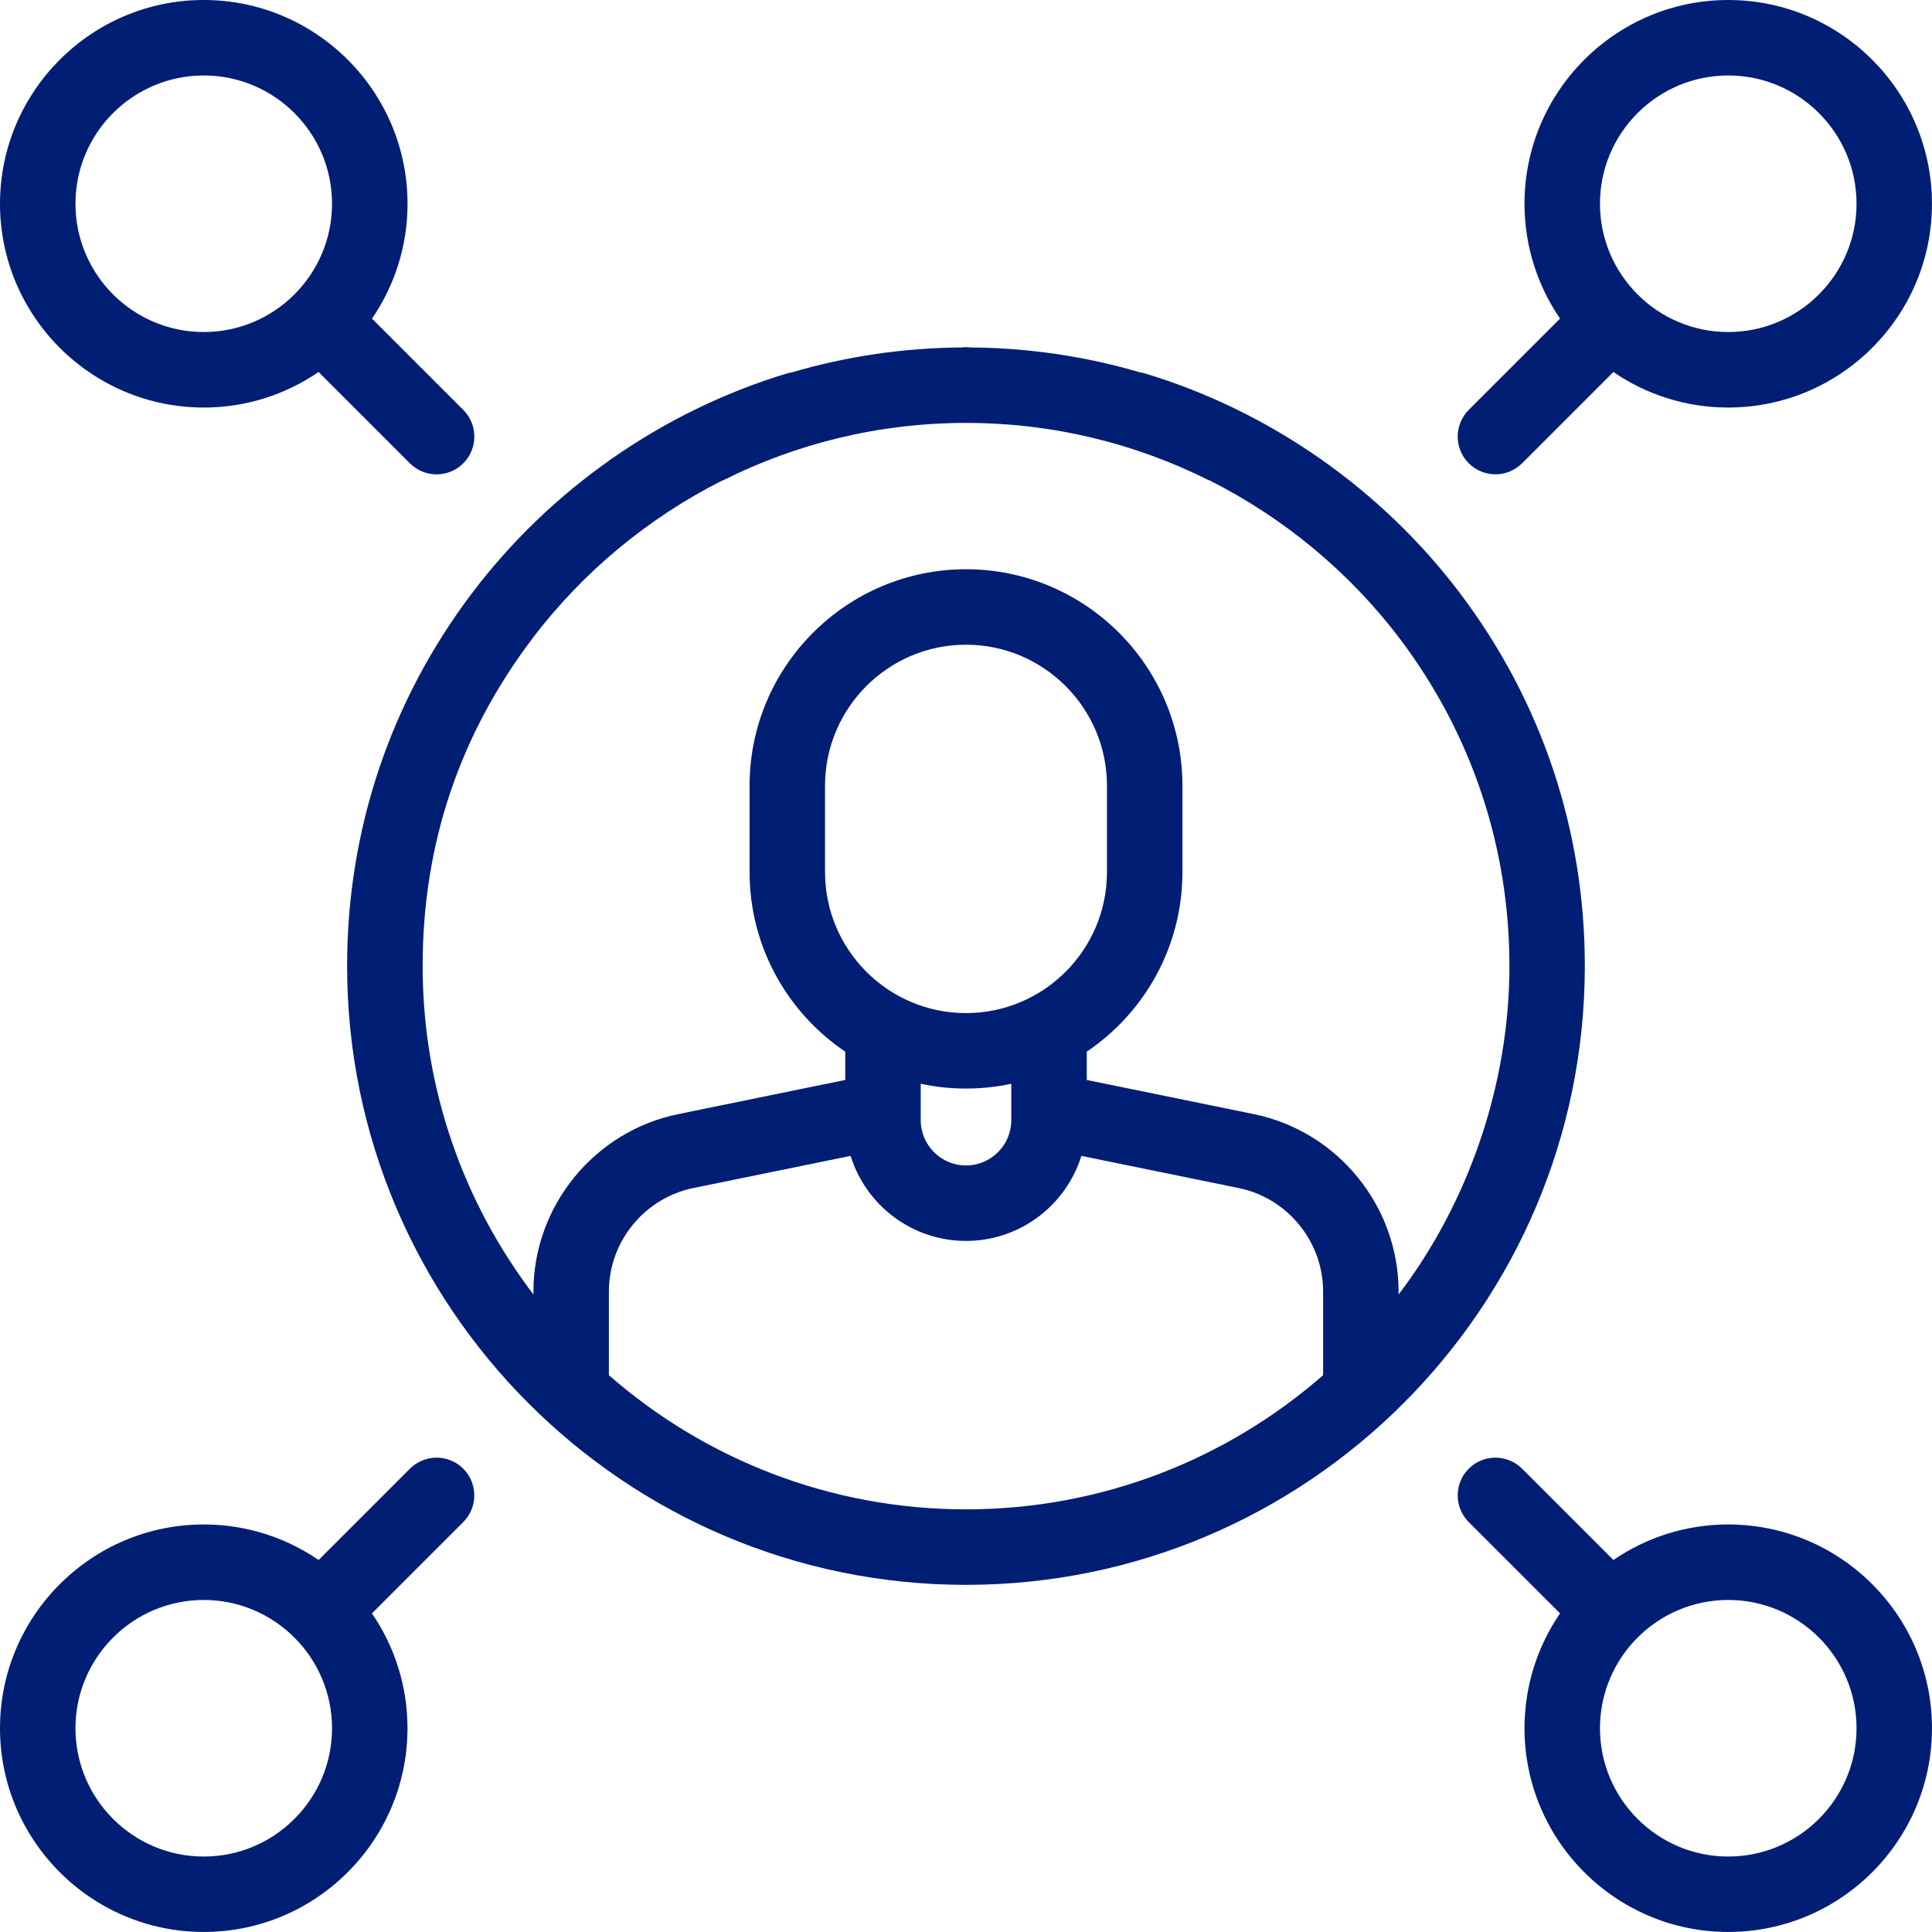
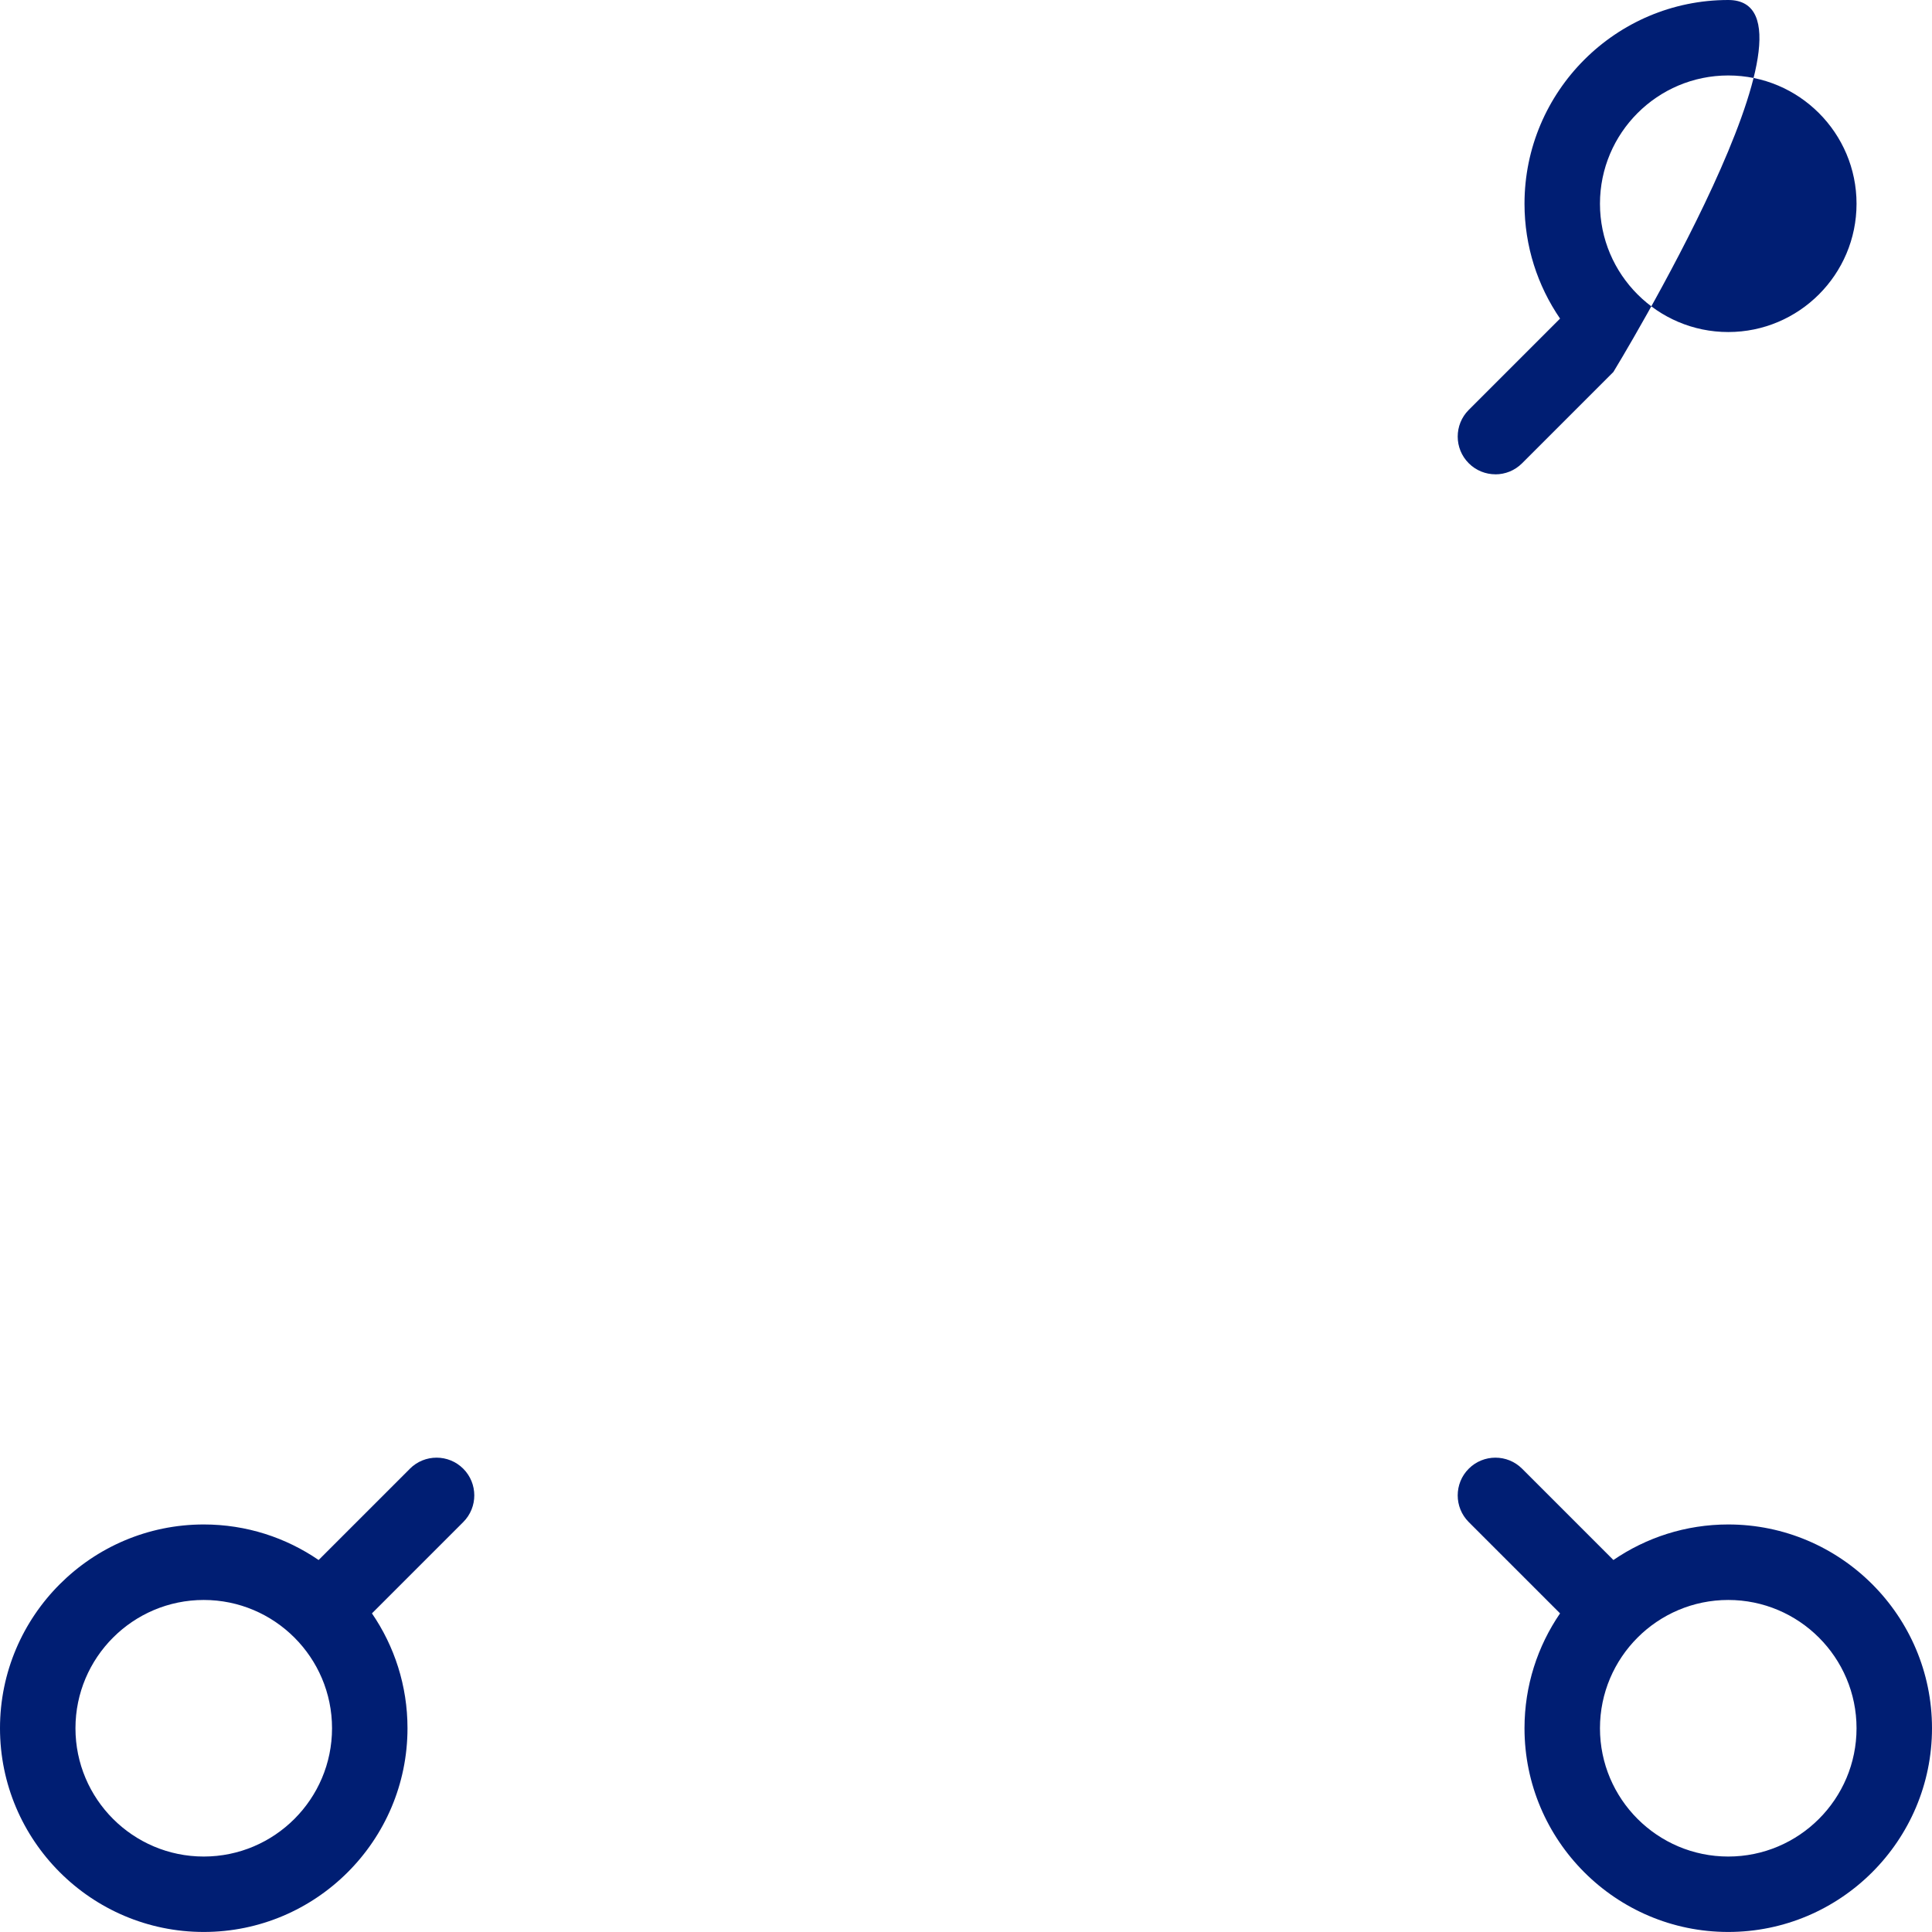
<svg xmlns="http://www.w3.org/2000/svg" id="Laag_1" viewBox="0 0 500 500">
-   <path d="M377.93,153.63c-20.39-27.03-49.38-47.27-81.63-56.99-.42-.13-.85-.21-1.27-.28-13.94-4.09-28.66-6.33-43.89-6.44-.38-.04-.76-.07-1.15-.07s-.77.03-1.15.07c-15.22.11-29.94,2.35-43.88,6.44-.42.07-.85.16-1.27.28-32.25,9.72-61.24,29.96-81.63,56.99-21.08,27.95-32.23,61.27-32.23,96.37,0,88.31,71.85,160.16,160.16,160.16s160.16-71.85,160.16-160.16c0-35.1-11.14-68.42-32.23-96.37ZM342.42,355.9c-24.73,21.61-57.07,34.72-92.42,34.72s-67.69-13.11-92.42-34.72v-21.64c0-12.94,9.2-24.21,21.87-26.8l40.69-8.32c3.95,12.74,15.84,22.01,29.86,22.01s25.91-9.28,29.86-22.01l40.69,8.32c12.67,2.59,21.87,13.86,21.87,26.8v21.64ZM250,262.19c-20.12,0-36.48-16.37-36.48-36.48v-22.38c0-20.12,16.37-36.48,36.48-36.48s36.48,16.37,36.48,36.48v22.38c0,20.12-16.37,36.48-36.48,36.48ZM261.72,280.48v9.42c0,6.46-5.26,11.72-11.72,11.72s-11.72-5.26-11.72-11.72v-9.42c3.78.81,7.7,1.24,11.72,1.24s7.94-.43,11.72-1.24ZM361.95,335v-.74c0-22.17-15.77-41.49-37.49-45.93l-43.21-8.84v-7.32c14.93-10.07,24.76-27.14,24.76-46.46v-22.38c0-30.89-25.13-56.01-56.01-56.01s-56.01,25.13-56.01,56.01v22.38c0,19.32,9.84,36.39,24.76,46.46v7.32l-43.21,8.84c-21.72,4.44-37.49,23.76-37.49,45.93v.74c-17.98-23.62-28.67-53.08-28.67-85s9.78-60.07,28.29-84.6c13.06-17.31,30.14-31.43,49.4-41.12h.13c18.91-9.48,40.25-14.83,62.81-14.83s43.89,5.35,62.81,14.83h.13c19.26,9.7,36.34,23.81,49.4,41.12,18.5,24.53,28.29,53.79,28.29,84.6s-10.69,61.37-28.67,85Z" style="fill:#001e73;" />
-   <path d="M52.73,105.47c11.02,0,21.25-3.4,29.72-9.2l23.63,23.63c1.91,1.91,4.41,2.86,6.91,2.86s5-.95,6.91-2.86c3.81-3.81,3.81-10,0-13.81l-23.63-23.63c5.8-8.47,9.2-18.7,9.2-29.72C105.47,23.66,81.81,0,52.73,0S0,23.66,0,52.74s23.66,52.73,52.73,52.73ZM52.73,19.53c18.31,0,33.2,14.89,33.2,33.2s-14.89,33.2-33.2,33.2-33.2-14.89-33.2-33.2,14.89-33.2,33.2-33.2Z" style="fill:#001e73;" />
-   <path d="M387,122.76c2.5,0,5-.95,6.91-2.86l23.63-23.63c8.47,5.8,18.7,9.2,29.72,9.2,29.08,0,52.73-23.66,52.73-52.73S476.34,0,447.27,0s-52.73,23.66-52.73,52.73c0,11.02,3.4,21.25,9.2,29.72l-23.63,23.63c-3.81,3.81-3.81,10,0,13.81,1.91,1.91,4.41,2.86,6.91,2.86ZM447.27,19.53c18.31,0,33.2,14.89,33.2,33.2s-14.89,33.2-33.2,33.2-33.2-14.89-33.2-33.2,14.89-33.2,33.2-33.2Z" style="fill:#001e73;" />
+   <path d="M387,122.76c2.5,0,5-.95,6.91-2.86l23.63-23.63S476.34,0,447.27,0s-52.73,23.66-52.73,52.73c0,11.02,3.4,21.25,9.2,29.72l-23.63,23.63c-3.81,3.81-3.81,10,0,13.81,1.91,1.91,4.41,2.86,6.91,2.86ZM447.27,19.53c18.31,0,33.2,14.89,33.2,33.2s-14.89,33.2-33.2,33.2-33.2-14.89-33.2-33.2,14.89-33.2,33.2-33.2Z" style="fill:#001e73;" />
  <path d="M106.09,380.1l-23.63,23.63c-8.47-5.8-18.7-9.2-29.72-9.2C23.66,394.53,0,418.19,0,447.26s23.66,52.73,52.73,52.73,52.73-23.66,52.73-52.73c0-11.02-3.4-21.25-9.2-29.72l23.63-23.63c3.81-3.81,3.81-10,0-13.81-3.81-3.81-10-3.81-13.81,0ZM52.73,480.47c-18.31,0-33.2-14.89-33.2-33.2s14.89-33.2,33.2-33.2,33.2,14.89,33.2,33.2-14.89,33.2-33.2,33.2Z" style="fill:#001e73;" />
  <path d="M447.27,394.53c-11.02,0-21.25,3.4-29.72,9.2l-23.63-23.63c-3.81-3.81-10-3.81-13.81,0-3.81,3.81-3.81,10,0,13.81l23.63,23.63c-5.8,8.47-9.2,18.7-9.2,29.72,0,29.08,23.66,52.73,52.73,52.73s52.73-23.66,52.73-52.73-23.66-52.73-52.73-52.73ZM447.27,480.47c-18.31,0-33.2-14.89-33.2-33.2s14.89-33.2,33.2-33.2,33.2,14.89,33.2,33.2-14.89,33.2-33.2,33.2Z" style="fill:#001e73;" />
</svg>